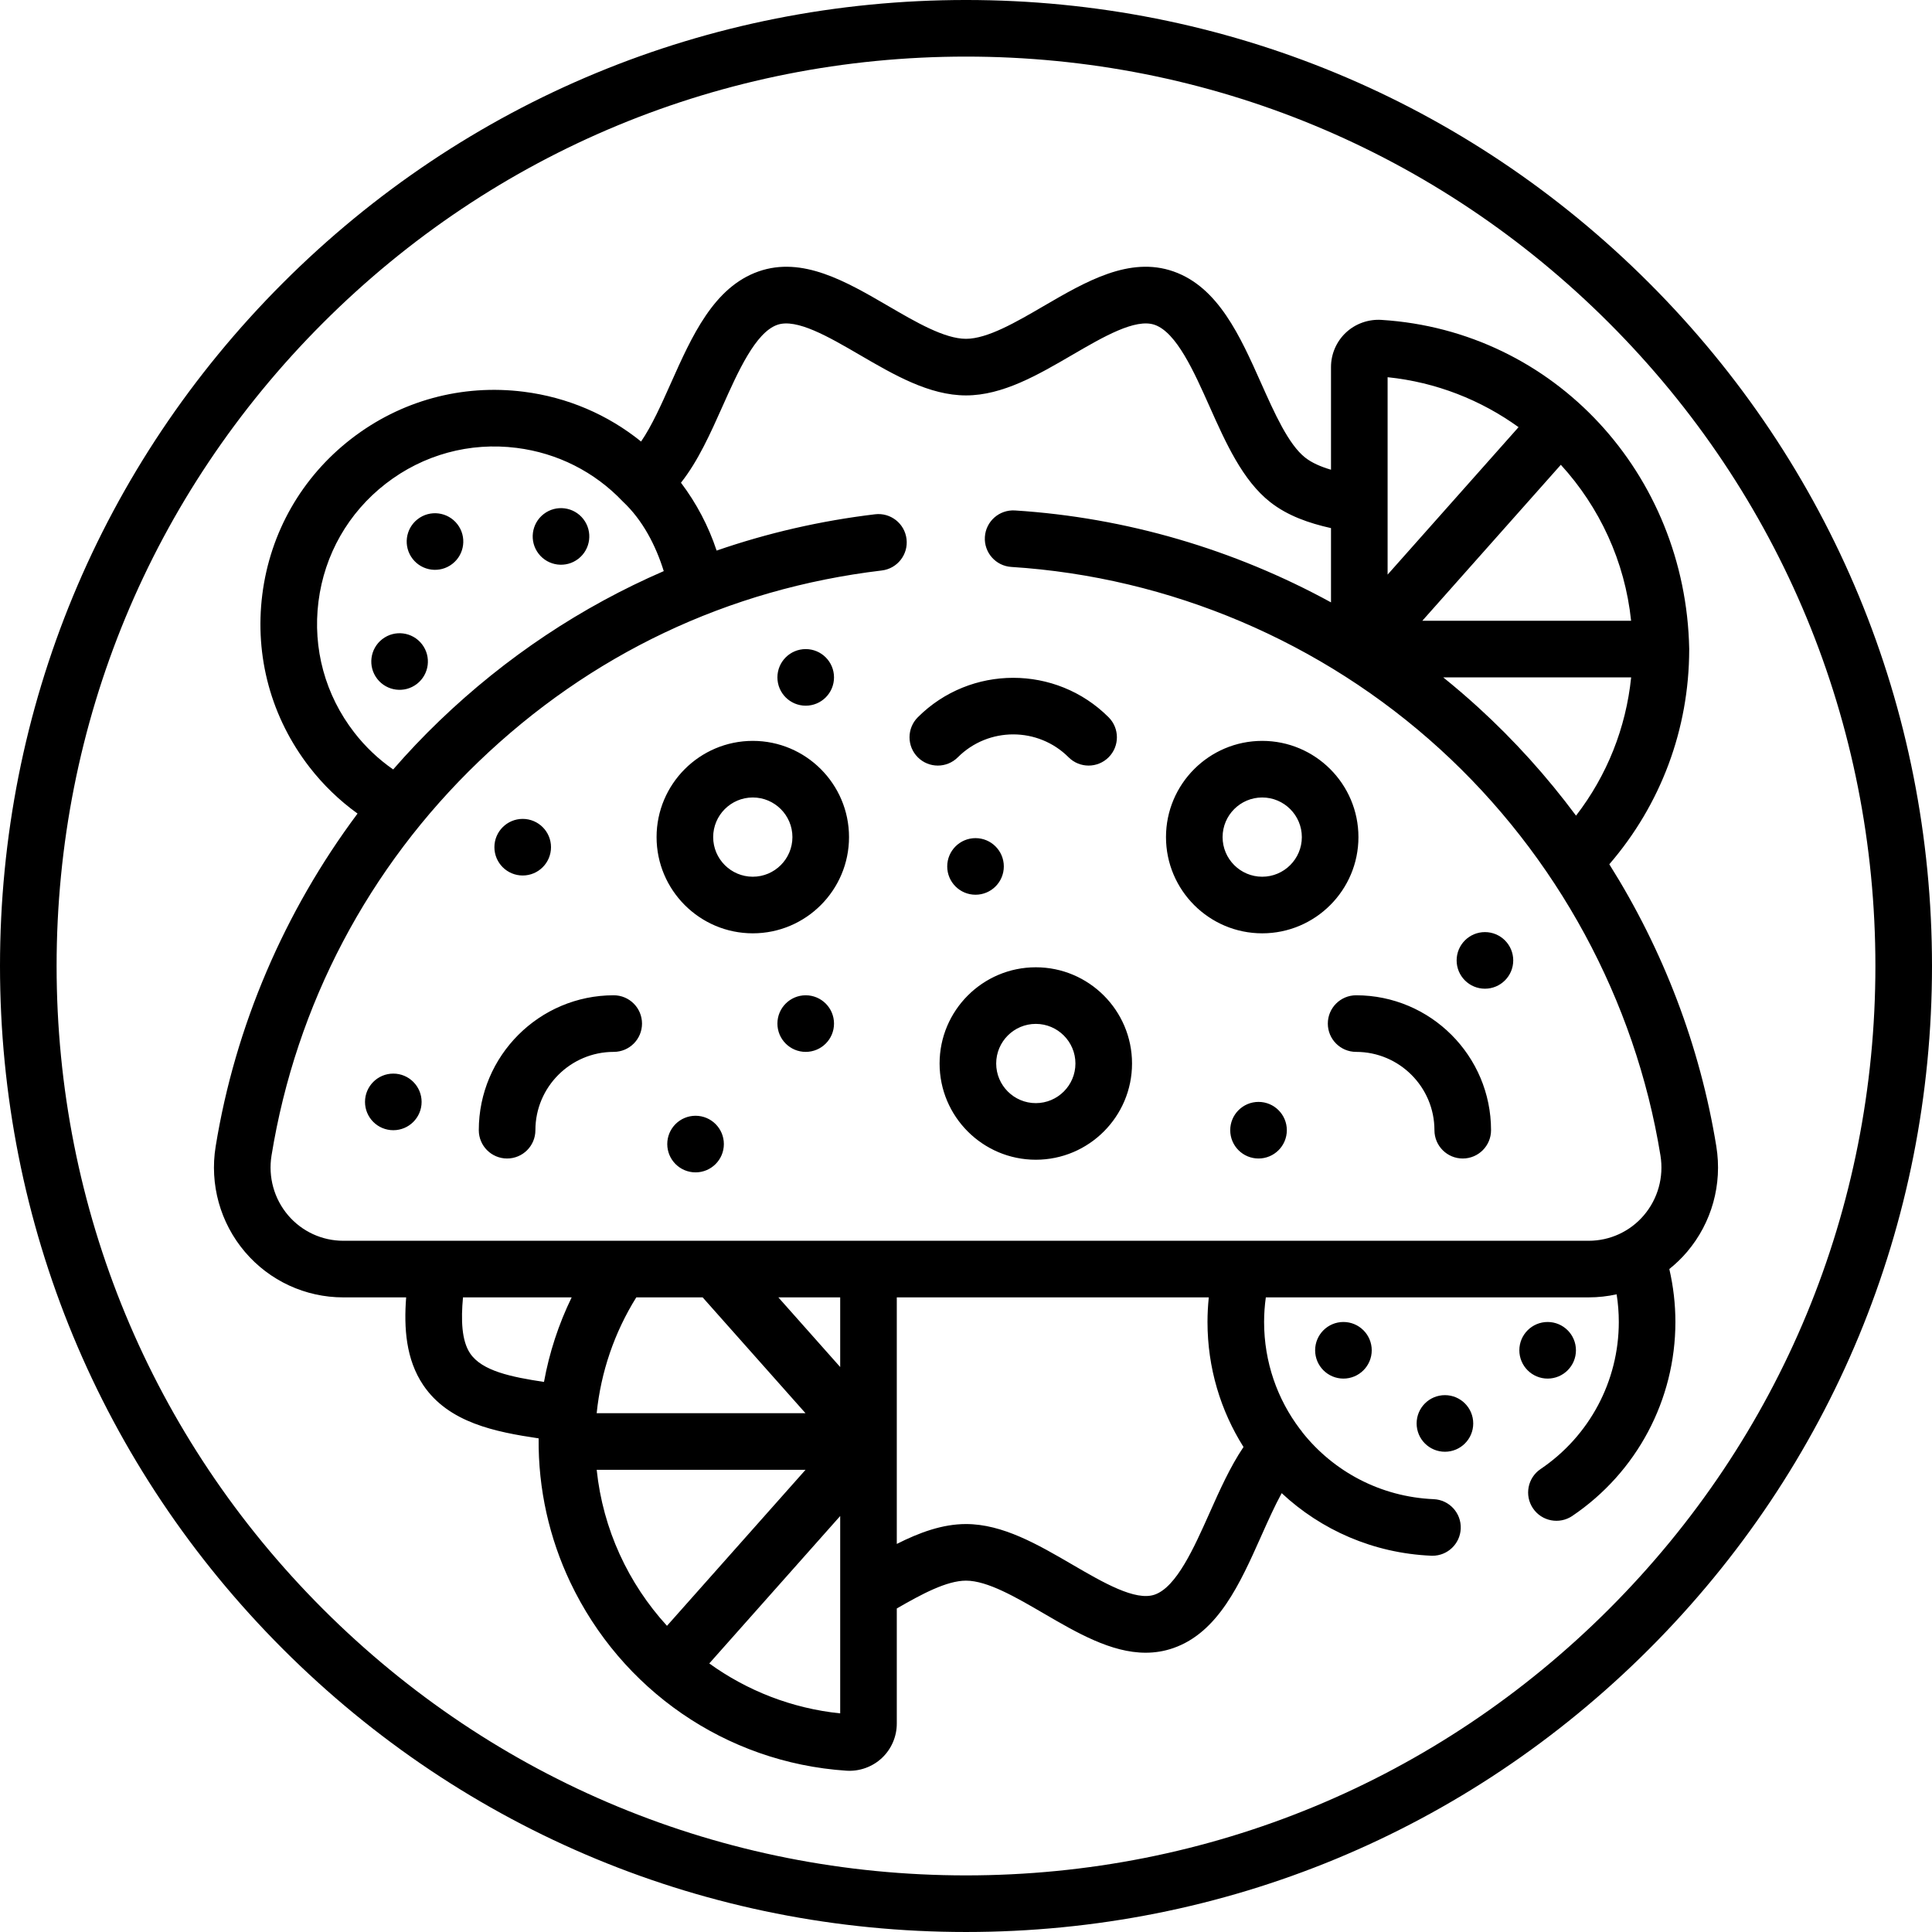
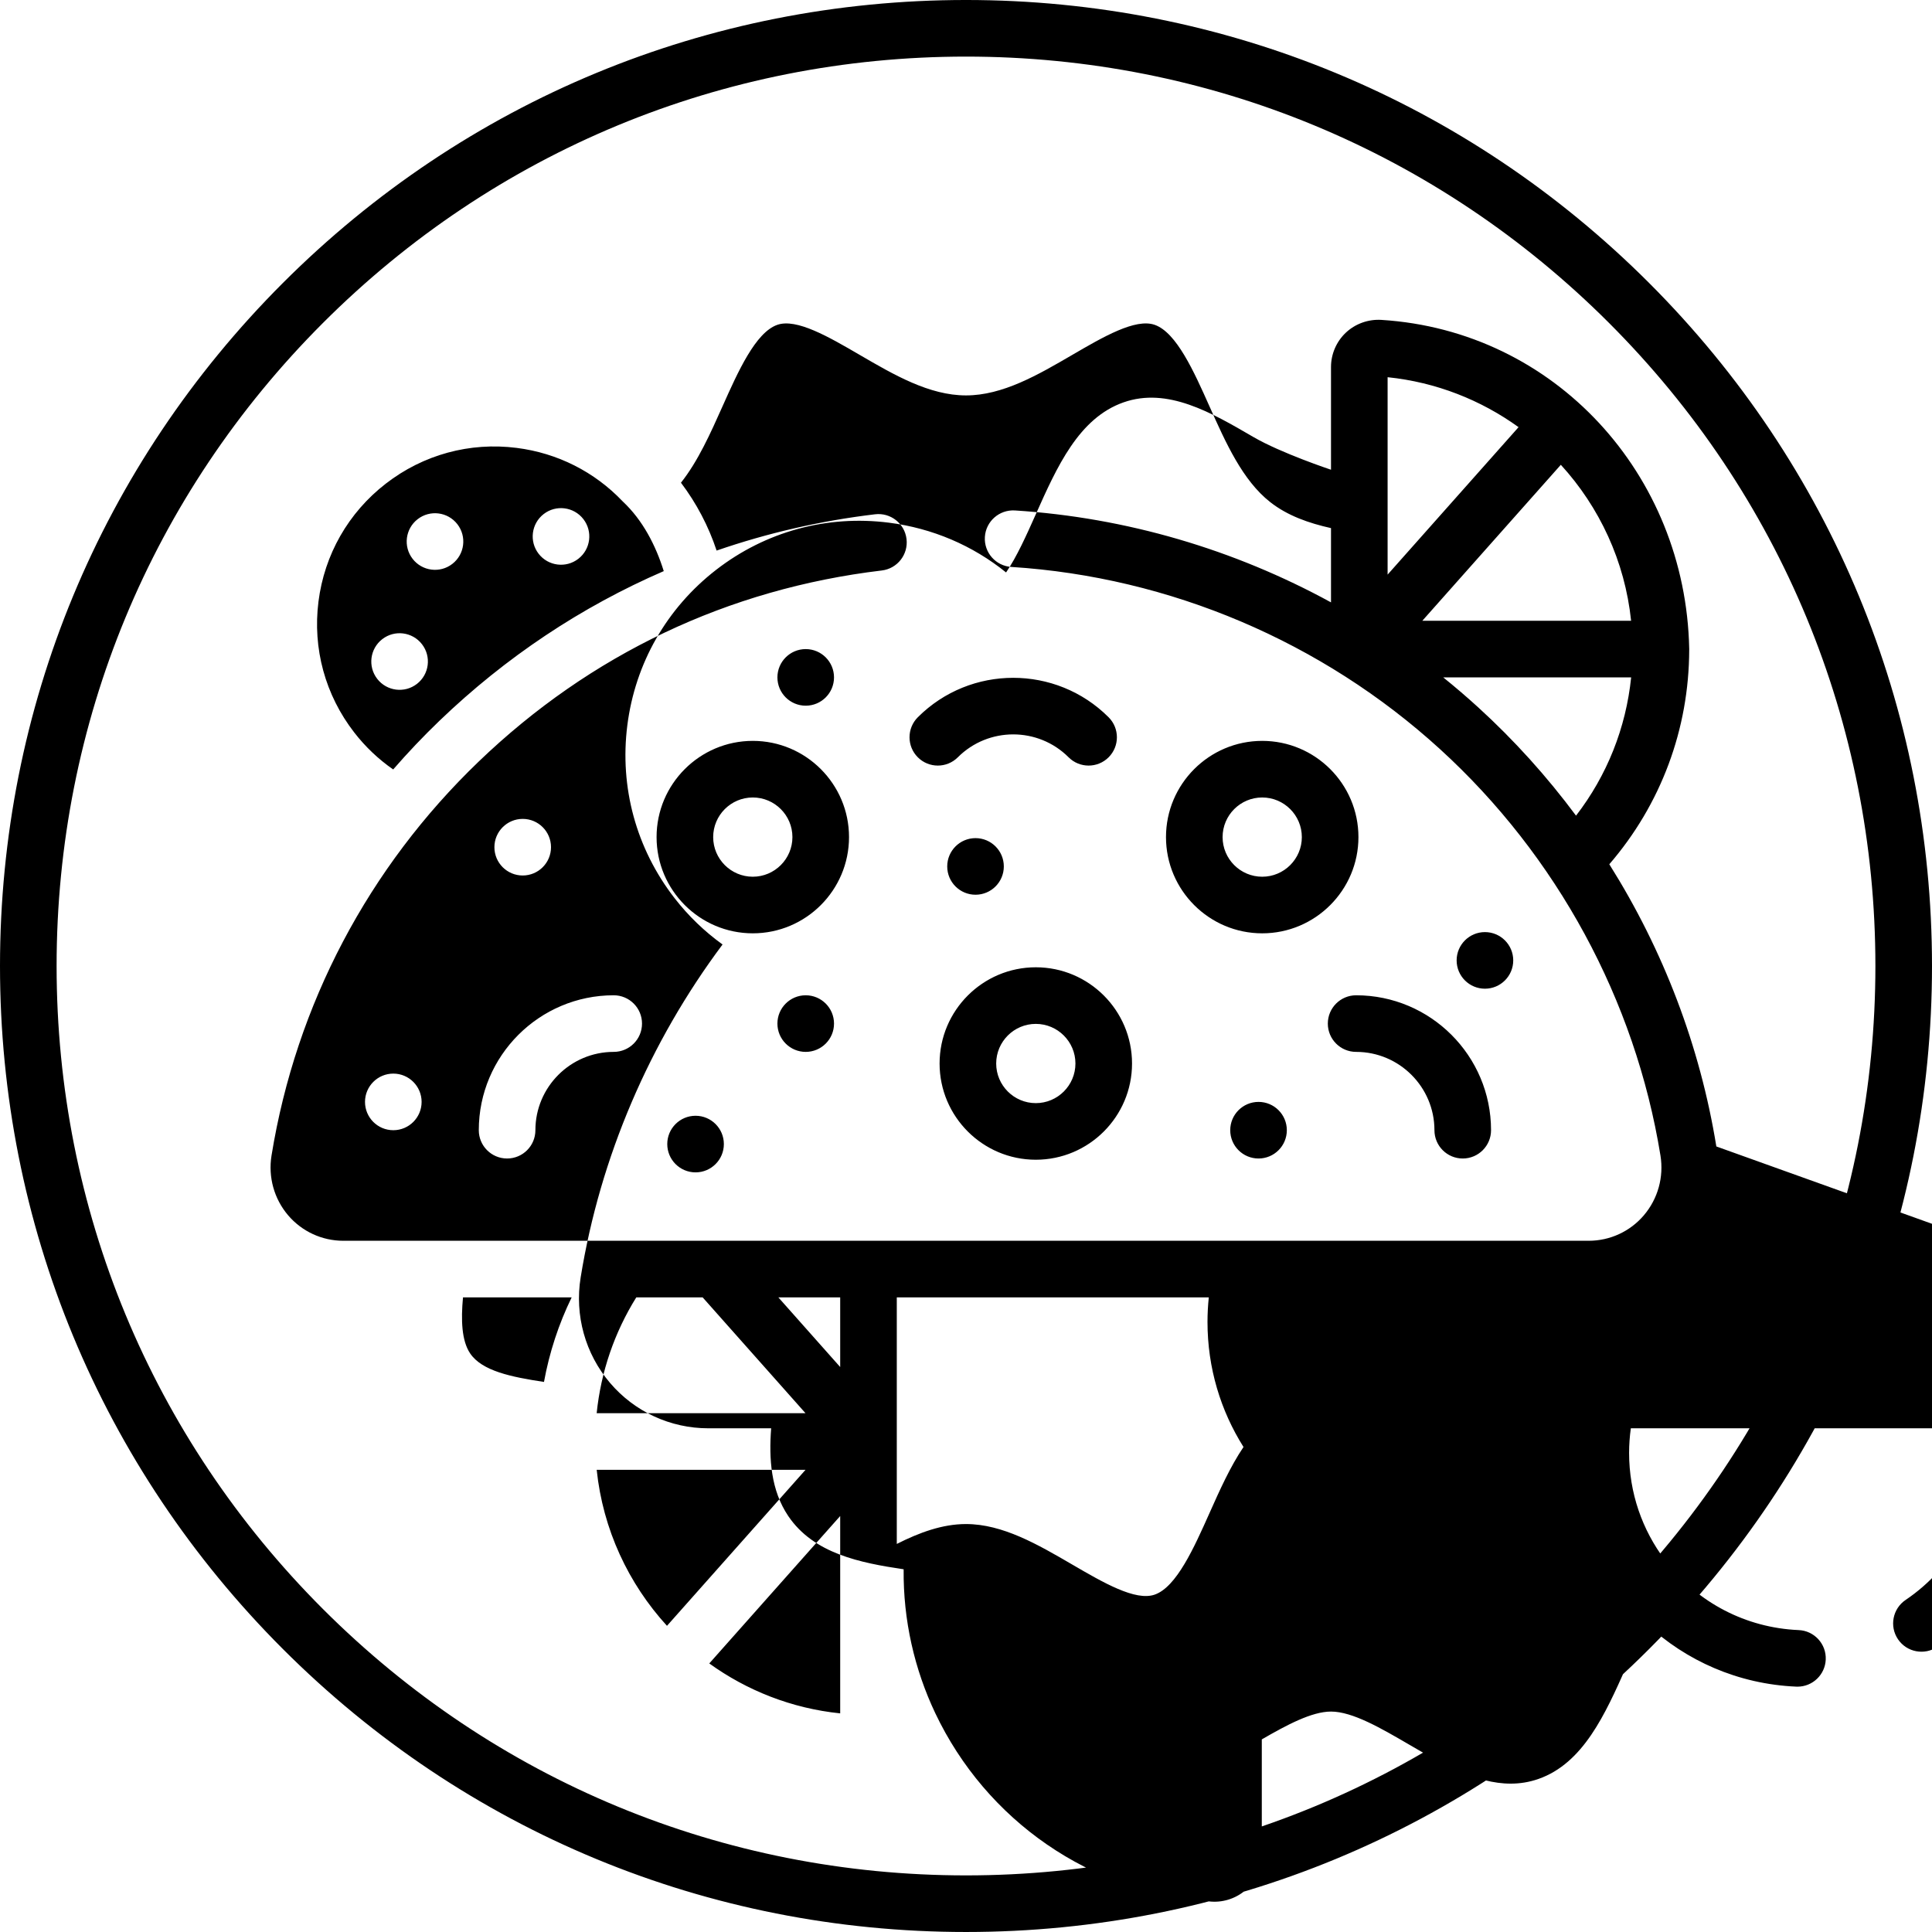
<svg xmlns="http://www.w3.org/2000/svg" id="Capa_1" height="512" viewBox="0 0 512 512" width="512">
  <g>
-     <path d="m104.23 284.517c-4.142 0-7.5 3.358-7.5 7.5 0 4.143 3.358 7.5 7.5 7.5s7.5-3.357 7.5-7.5c0-4.142-3.358-7.5-7.5-7.5zm15.643-135.078c3.274-2.537 3.871-7.248 1.333-10.522-2.537-3.273-7.248-3.871-10.522-1.333-3.274 2.537-3.871 7.248-1.333 10.522 2.537 3.274 7.248 3.871 10.522 1.333zm263.047 220.29c-4.142 0-7.5 3.358-7.5 7.5 0 4.143 3.358 7.5 7.5 7.5s7.5-3.357 7.5-7.5c0-4.142-3.358-7.5-7.5-7.5zm34.721-11.887c0-4.143-3.358-7.5-7.5-7.5s-7.5 3.357-7.5 7.5c0 4.142 3.358 7.5 7.5 7.5s7.5-3.359 7.5-7.5zm-264.376-209.754c3.274-2.537 3.871-7.248 1.333-10.522-2.537-3.273-7.249-3.871-10.522-1.333-3.274 2.537-3.871 7.248-1.333 10.522 2.537 3.273 7.248 3.87 10.522 1.333zm-42.774 33.152c3.274-2.537 3.871-7.248 1.333-10.522-2.537-3.273-7.249-3.87-10.522-1.333s-3.871 7.248-1.333 10.522c2.537 3.274 7.248 3.871 10.522 1.333zm248.895 82.522c-4.142 0-7.5 3.357-7.5 7.5s3.358 7.5 7.5 7.5c11.444 0 20.755 9.311 20.755 20.755 0 4.143 3.358 7.5 7.5 7.5s7.5-3.357 7.5-7.5c0-19.715-16.039-35.755-35.755-35.755zm-84.886-7.42c-14.061 0-25.5 11.439-25.5 25.5s11.439 25.5 25.5 25.5 25.5-11.439 25.5-25.5-11.439-25.5-25.5-25.5zm0 36c-5.79 0-10.5-4.71-10.5-10.5s4.71-10.5 10.5-10.5 10.5 4.71 10.5 10.5-4.71 10.5-10.5 10.5zm119.023-45.325c-4.142 0-7.5 3.358-7.5 7.5 0 4.143 3.358 7.5 7.5 7.5s7.5-3.357 7.5-7.5c0-4.142-3.358-7.5-7.5-7.5zm-33.523-25.175c0-14.061-11.439-25.5-25.5-25.5s-25.5 11.439-25.5 25.5 11.439 25.5 25.5 25.5 25.5-11.44 25.5-25.5zm-36 0c0-5.79 4.71-10.5 10.5-10.5s10.5 4.71 10.5 10.5-4.71 10.5-10.5 10.5-10.5-4.71-10.5-10.5zm9.523 70.175c-4.142 0-7.5 3.358-7.5 7.5 0 4.143 3.358 7.5 7.5 7.5s7.5-3.357 7.5-7.5c0-4.142-3.358-7.5-7.5-7.5zm121.325 11.806c-4.316-26.604-14.067-52.073-28.364-74.783 13.653-15.826 21.139-35.788 21.173-56.877.001-.05.007-.097.007-.146 0-.052-.007-.102-.008-.152-.942-46.118-35.555-84.212-81.568-87.089-3.452-.216-6.882 1-9.405 3.364-2.513 2.354-3.954 5.678-3.954 9.12v27.225c-2.676-.792-5.058-1.813-6.84-3.215-4.426-3.474-8.107-11.721-11.667-19.697-5.591-12.525-11.372-25.479-23.253-29.641-11.636-4.078-23.203 2.663-34.39 9.181-7.323 4.267-14.896 8.678-20.58 8.678s-13.257-4.411-20.58-8.678c-11.187-6.518-22.752-13.254-34.39-9.181-11.88 4.162-17.662 17.115-23.252 29.641-2.497 5.596-5.055 11.317-7.887 15.438-8.845-7.143-19.51-11.727-31.071-13.191-16.428-2.083-32.686 2.359-45.774 12.504-13.089 10.146-21.445 24.781-23.527 41.208-2.082 16.429 2.358 32.686 12.505 45.775 3.68 4.746 7.951 8.851 12.733 12.298-19.355 25.904-32.431 56.338-37.603 88.22-1.629 10.046 1.204 20.235 7.773 27.956 6.511 7.651 16.009 12.04 26.059 12.04h16.653c-.631 8.142-.049 16.466 4.525 23.245 6.736 9.985 19.109 12.413 30.584 14.117-.142 13.518 2.883 26.546 8.378 38.122 13.46 28.355 41.067 47.821 73.185 49.95 3.436.228 6.878-.997 9.399-3.358 2.512-2.353 3.952-5.675 3.952-9.115v-30.515c6.605-3.818 13.233-7.376 18.34-7.376 5.685 0 13.257 4.411 20.58 8.678 8.825 5.142 17.886 10.421 27.03 10.42 2.447 0 4.902-.378 7.358-1.238 11.883-4.16 17.665-17.116 23.256-29.646 1.754-3.93 3.541-7.935 5.437-11.403 10.431 9.739 24.259 15.921 39.634 16.582.11.005.219.007.328.007 3.994 0 7.314-3.149 7.488-7.178.178-4.139-3.033-7.638-7.171-7.815-14.147-.608-26.572-7.377-34.751-17.663-.213-.33-.451-.648-.721-.948-5.949-7.886-9.469-17.702-9.469-28.347 0-2.197.161-4.375.46-6.521h85.556c2.518 0 5.001-.276 7.412-.81.379 2.415.573 4.863.573 7.33 0 15.639-7.749 30.21-20.727 38.978-3.432 2.319-4.335 6.981-2.016 10.413 2.339 3.462 7.018 4.311 10.414 2.017 17.111-11.561 27.328-30.779 27.328-51.407 0-4.748-.547-9.444-1.61-14.029 1.685-1.35 3.26-2.857 4.684-4.531 6.57-7.721 9.403-17.911 7.774-27.957zm-37.183-87.664c-7.681-10.342-16.362-19.98-25.957-28.73-3.001-2.736-6.083-5.372-9.235-7.912h49.798c-1.371 13.392-6.403 26.004-14.606 36.642zm14.595-51.642h-55.335l36.713-41.341c10.224 11.186 16.979 25.555 18.622 41.341zm-64.53-64.552c12.891 1.326 24.743 6.059 34.703 13.238l-34.703 39.077zm-273.852 94.15c-7.691-9.922-11.057-22.245-9.479-34.698s7.913-23.548 17.835-31.239c9.923-7.692 22.248-11.06 34.698-9.479 10.821 1.372 20.613 6.338 28.042 14.127.04.039.078.081.119.119 5.227 4.905 8.685 11.593 10.809 18.407-21.8 9.438-41.867 22.774-59.465 39.685-4.277 4.11-8.356 8.412-12.241 12.876-3.894-2.705-7.356-5.977-10.318-9.798zm50.283 172.112c-8.667-1.306-16.427-2.9-19.564-7.551-2.269-3.362-2.456-8.838-1.9-14.856h28.8c-3.461 7.103-5.919 14.628-7.336 22.407zm13.969 23.29h55.343l-36.715 41.344c-10.229-11.187-16.986-25.558-18.628-41.344zm-.007-15c1.121-10.926 4.687-21.369 10.499-30.697h17.587l27.259 30.697zm64.537 79.546c-12.888-1.328-24.738-6.057-34.695-13.233l34.695-39.068zm0-91.785-16.391-18.459h16.391zm97.866 38.712c-4.095 9.177-8.736 19.578-14.516 21.602-5.102 1.784-13.633-3.181-21.88-7.985-9.044-5.269-18.396-10.717-28.131-10.717-6.265 0-12.371 2.259-18.34 5.272v-27.068c0-.025.004-.051.004-.077s-.004-.052-.004-.077v-38.12h82.685c-.226 2.157-.345 4.333-.345 6.521 0 12.183 3.497 23.542 9.545 33.13-3.522 5.208-6.305 11.44-9.018 17.519zm115.124-78.931c-3.656 4.297-8.99 6.761-14.635 6.761h-330.031c-5.645 0-10.979-2.464-14.635-6.761-3.714-4.365-5.315-10.137-4.391-15.833 6.507-40.098 25.762-76.402 54.871-104.372 29.592-28.434 66.094-45.811 106.853-50.669 4.113-.49 7.05-4.223 6.56-8.335-.491-4.113-4.219-7.05-8.335-6.56-14.464 1.725-28.513 4.963-41.996 9.621-2.129-6.44-5.327-12.541-9.45-17.988 4.512-5.677 7.804-13.047 11.014-20.236 4.095-9.175 8.736-19.574 14.514-21.599 5.104-1.781 13.633 3.18 21.88 7.985 9.044 5.269 18.396 10.717 28.131 10.717s19.087-5.448 28.131-10.717c8.247-4.806 16.772-9.771 21.88-7.985 5.778 2.024 10.419 12.424 14.514 21.599 4.305 9.644 8.755 19.616 16.099 25.379 4.604 3.62 10.269 5.587 16.106 6.889v19.681c-25.695-14.057-54.341-22.49-83.766-24.361-4.133-.247-7.698 2.876-7.96 7.01-.263 4.134 2.875 7.698 7.009 7.961 42.047 2.672 82.387 19.813 113.588 48.268 31.005 28.276 51.76 66.529 58.44 107.714.924 5.694-.676 11.465-4.391 15.831zm1.37-247.079c-48.353-48.351-112.64-74.98-181.02-74.98s-132.667 26.629-181.02 74.98c-48.351 48.352-74.98 112.64-74.98 181.02s26.629 132.668 74.98 181.02c48.353 48.351 112.64 74.98 181.02 74.98s132.667-26.629 181.02-74.98c48.351-48.352 74.98-112.64 74.98-181.02s-26.629-132.668-74.98-181.02zm-10.607 351.433c-45.519 45.519-106.039 70.587-170.413 70.587s-124.894-25.068-170.413-70.587-70.587-106.039-70.587-170.413 25.068-124.894 70.587-170.413 106.039-70.587 170.413-70.587 124.894 25.068 170.413 70.587 70.587 106.039 70.587 170.413-25.068 124.894-70.587 170.413zm-77.89-68.571c0 4.142 3.358 7.5 7.5 7.5s7.5-3.358 7.5-7.5c0-4.143-3.358-7.5-7.5-7.5s-7.5 3.357-7.5 7.5zm-97.5-128.227c0 4.143 3.358 7.5 7.5 7.5s7.5-3.357 7.5-7.5-3.358-7.5-7.5-7.5-7.5 3.358-7.5 7.5zm-88.382 34.147c-19.715 0-35.755 16.04-35.755 35.755 0 4.143 3.358 7.5 7.5 7.5s7.5-3.357 7.5-7.5c0-11.444 9.311-20.755 20.755-20.755 4.142 0 7.5-3.357 7.5-7.5s-3.358-7.5-7.5-7.5zm-24.118-31.745c4.142 0 7.5-3.357 7.5-7.5 0-4.142-3.358-7.5-7.5-7.5s-7.5 3.358-7.5 7.5 3.358 7.5 7.5 7.5zm75-45c4.142 0 7.5-3.357 7.5-7.5 0-4.142-3.358-7.5-7.5-7.5s-7.5 3.358-7.5 7.5 3.358 7.5 7.5 7.5zm-29.191 108.675c-4.142 0-7.5 3.357-7.5 7.5 0 4.142 3.358 7.5 7.5 7.5s7.5-3.358 7.5-7.5-3.358-7.5-7.5-7.5zm29.191-31.93c-4.142 0-7.5 3.357-7.5 7.5 0 4.142 3.358 7.5 7.5 7.5s7.5-3.358 7.5-7.5c0-4.143-3.358-7.5-7.5-7.5zm69.666-63.07c2.928 2.929 7.678 2.929 10.606 0 2.929-2.93 2.929-7.678 0-10.607-13.941-13.94-36.625-13.94-50.565 0-2.929 2.929-2.929 7.678 0 10.606 2.928 2.93 7.677 2.929 10.606.001 8.094-8.093 21.261-8.093 29.353 0zm-83.689-4.35c-14.061 0-25.5 11.439-25.5 25.5s11.439 25.5 25.5 25.5 25.5-11.439 25.5-25.5-11.439-25.5-25.5-25.5zm0 36c-5.79 0-10.5-4.71-10.5-10.5s4.71-10.5 10.5-10.5 10.5 4.71 10.5 10.5-4.71 10.5-10.5 10.5z" />
+     <path d="m104.23 284.517c-4.142 0-7.5 3.358-7.5 7.5 0 4.143 3.358 7.5 7.5 7.5s7.5-3.357 7.5-7.5c0-4.142-3.358-7.5-7.5-7.5zm15.643-135.078c3.274-2.537 3.871-7.248 1.333-10.522-2.537-3.273-7.248-3.871-10.522-1.333-3.274 2.537-3.871 7.248-1.333 10.522 2.537 3.274 7.248 3.871 10.522 1.333zm263.047 220.29c-4.142 0-7.5 3.358-7.5 7.5 0 4.143 3.358 7.5 7.5 7.5s7.5-3.357 7.5-7.5c0-4.142-3.358-7.5-7.5-7.5zm34.721-11.887c0-4.143-3.358-7.5-7.5-7.5s-7.5 3.357-7.5 7.5c0 4.142 3.358 7.5 7.5 7.5s7.5-3.359 7.5-7.5zm-264.376-209.754c3.274-2.537 3.871-7.248 1.333-10.522-2.537-3.273-7.249-3.871-10.522-1.333-3.274 2.537-3.871 7.248-1.333 10.522 2.537 3.273 7.248 3.87 10.522 1.333zm-42.774 33.152c3.274-2.537 3.871-7.248 1.333-10.522-2.537-3.273-7.249-3.87-10.522-1.333s-3.871 7.248-1.333 10.522c2.537 3.274 7.248 3.871 10.522 1.333zm248.895 82.522c-4.142 0-7.5 3.357-7.5 7.5s3.358 7.5 7.5 7.5c11.444 0 20.755 9.311 20.755 20.755 0 4.143 3.358 7.5 7.5 7.5s7.5-3.357 7.5-7.5c0-19.715-16.039-35.755-35.755-35.755zm-84.886-7.42c-14.061 0-25.5 11.439-25.5 25.5s11.439 25.5 25.5 25.5 25.5-11.439 25.5-25.5-11.439-25.5-25.5-25.5zm0 36c-5.79 0-10.5-4.71-10.5-10.5s4.71-10.5 10.5-10.5 10.5 4.71 10.5 10.5-4.71 10.5-10.5 10.5zm119.023-45.325c-4.142 0-7.5 3.358-7.5 7.5 0 4.143 3.358 7.5 7.5 7.5s7.5-3.357 7.5-7.5c0-4.142-3.358-7.5-7.5-7.5zm-33.523-25.175c0-14.061-11.439-25.5-25.5-25.5s-25.5 11.439-25.5 25.5 11.439 25.5 25.5 25.5 25.5-11.44 25.5-25.5zm-36 0c0-5.79 4.71-10.5 10.5-10.5s10.5 4.71 10.5 10.5-4.71 10.5-10.5 10.5-10.5-4.71-10.5-10.5zm9.523 70.175c-4.142 0-7.5 3.358-7.5 7.5 0 4.143 3.358 7.5 7.5 7.5s7.5-3.357 7.5-7.5c0-4.142-3.358-7.5-7.5-7.5zm121.325 11.806c-4.316-26.604-14.067-52.073-28.364-74.783 13.653-15.826 21.139-35.788 21.173-56.877.001-.05.007-.097.007-.146 0-.052-.007-.102-.008-.152-.942-46.118-35.555-84.212-81.568-87.089-3.452-.216-6.882 1-9.405 3.364-2.513 2.354-3.954 5.678-3.954 9.12v27.225s-13.257-4.411-20.58-8.678c-11.187-6.518-22.752-13.254-34.39-9.181-11.88 4.162-17.662 17.115-23.252 29.641-2.497 5.596-5.055 11.317-7.887 15.438-8.845-7.143-19.51-11.727-31.071-13.191-16.428-2.083-32.686 2.359-45.774 12.504-13.089 10.146-21.445 24.781-23.527 41.208-2.082 16.429 2.358 32.686 12.505 45.775 3.68 4.746 7.951 8.851 12.733 12.298-19.355 25.904-32.431 56.338-37.603 88.22-1.629 10.046 1.204 20.235 7.773 27.956 6.511 7.651 16.009 12.04 26.059 12.04h16.653c-.631 8.142-.049 16.466 4.525 23.245 6.736 9.985 19.109 12.413 30.584 14.117-.142 13.518 2.883 26.546 8.378 38.122 13.46 28.355 41.067 47.821 73.185 49.95 3.436.228 6.878-.997 9.399-3.358 2.512-2.353 3.952-5.675 3.952-9.115v-30.515c6.605-3.818 13.233-7.376 18.34-7.376 5.685 0 13.257 4.411 20.58 8.678 8.825 5.142 17.886 10.421 27.03 10.42 2.447 0 4.902-.378 7.358-1.238 11.883-4.16 17.665-17.116 23.256-29.646 1.754-3.93 3.541-7.935 5.437-11.403 10.431 9.739 24.259 15.921 39.634 16.582.11.005.219.007.328.007 3.994 0 7.314-3.149 7.488-7.178.178-4.139-3.033-7.638-7.171-7.815-14.147-.608-26.572-7.377-34.751-17.663-.213-.33-.451-.648-.721-.948-5.949-7.886-9.469-17.702-9.469-28.347 0-2.197.161-4.375.46-6.521h85.556c2.518 0 5.001-.276 7.412-.81.379 2.415.573 4.863.573 7.33 0 15.639-7.749 30.21-20.727 38.978-3.432 2.319-4.335 6.981-2.016 10.413 2.339 3.462 7.018 4.311 10.414 2.017 17.111-11.561 27.328-30.779 27.328-51.407 0-4.748-.547-9.444-1.61-14.029 1.685-1.35 3.26-2.857 4.684-4.531 6.57-7.721 9.403-17.911 7.774-27.957zm-37.183-87.664c-7.681-10.342-16.362-19.98-25.957-28.73-3.001-2.736-6.083-5.372-9.235-7.912h49.798c-1.371 13.392-6.403 26.004-14.606 36.642zm14.595-51.642h-55.335l36.713-41.341c10.224 11.186 16.979 25.555 18.622 41.341zm-64.53-64.552c12.891 1.326 24.743 6.059 34.703 13.238l-34.703 39.077zm-273.852 94.15c-7.691-9.922-11.057-22.245-9.479-34.698s7.913-23.548 17.835-31.239c9.923-7.692 22.248-11.06 34.698-9.479 10.821 1.372 20.613 6.338 28.042 14.127.04.039.078.081.119.119 5.227 4.905 8.685 11.593 10.809 18.407-21.8 9.438-41.867 22.774-59.465 39.685-4.277 4.11-8.356 8.412-12.241 12.876-3.894-2.705-7.356-5.977-10.318-9.798zm50.283 172.112c-8.667-1.306-16.427-2.9-19.564-7.551-2.269-3.362-2.456-8.838-1.9-14.856h28.8c-3.461 7.103-5.919 14.628-7.336 22.407zm13.969 23.29h55.343l-36.715 41.344c-10.229-11.187-16.986-25.558-18.628-41.344zm-.007-15c1.121-10.926 4.687-21.369 10.499-30.697h17.587l27.259 30.697zm64.537 79.546c-12.888-1.328-24.738-6.057-34.695-13.233l34.695-39.068zm0-91.785-16.391-18.459h16.391zm97.866 38.712c-4.095 9.177-8.736 19.578-14.516 21.602-5.102 1.784-13.633-3.181-21.88-7.985-9.044-5.269-18.396-10.717-28.131-10.717-6.265 0-12.371 2.259-18.34 5.272v-27.068c0-.025.004-.051.004-.077s-.004-.052-.004-.077v-38.12h82.685c-.226 2.157-.345 4.333-.345 6.521 0 12.183 3.497 23.542 9.545 33.13-3.522 5.208-6.305 11.44-9.018 17.519zm115.124-78.931c-3.656 4.297-8.99 6.761-14.635 6.761h-330.031c-5.645 0-10.979-2.464-14.635-6.761-3.714-4.365-5.315-10.137-4.391-15.833 6.507-40.098 25.762-76.402 54.871-104.372 29.592-28.434 66.094-45.811 106.853-50.669 4.113-.49 7.05-4.223 6.56-8.335-.491-4.113-4.219-7.05-8.335-6.56-14.464 1.725-28.513 4.963-41.996 9.621-2.129-6.44-5.327-12.541-9.45-17.988 4.512-5.677 7.804-13.047 11.014-20.236 4.095-9.175 8.736-19.574 14.514-21.599 5.104-1.781 13.633 3.18 21.88 7.985 9.044 5.269 18.396 10.717 28.131 10.717s19.087-5.448 28.131-10.717c8.247-4.806 16.772-9.771 21.88-7.985 5.778 2.024 10.419 12.424 14.514 21.599 4.305 9.644 8.755 19.616 16.099 25.379 4.604 3.62 10.269 5.587 16.106 6.889v19.681c-25.695-14.057-54.341-22.49-83.766-24.361-4.133-.247-7.698 2.876-7.96 7.01-.263 4.134 2.875 7.698 7.009 7.961 42.047 2.672 82.387 19.813 113.588 48.268 31.005 28.276 51.76 66.529 58.44 107.714.924 5.694-.676 11.465-4.391 15.831zm1.37-247.079c-48.353-48.351-112.64-74.98-181.02-74.98s-132.667 26.629-181.02 74.98c-48.351 48.352-74.98 112.64-74.98 181.02s26.629 132.668 74.98 181.02c48.353 48.351 112.64 74.98 181.02 74.98s132.667-26.629 181.02-74.98c48.351-48.352 74.98-112.64 74.98-181.02s-26.629-132.668-74.98-181.02zm-10.607 351.433c-45.519 45.519-106.039 70.587-170.413 70.587s-124.894-25.068-170.413-70.587-70.587-106.039-70.587-170.413 25.068-124.894 70.587-170.413 106.039-70.587 170.413-70.587 124.894 25.068 170.413 70.587 70.587 106.039 70.587 170.413-25.068 124.894-70.587 170.413zm-77.89-68.571c0 4.142 3.358 7.5 7.5 7.5s7.5-3.358 7.5-7.5c0-4.143-3.358-7.5-7.5-7.5s-7.5 3.357-7.5 7.5zm-97.5-128.227c0 4.143 3.358 7.5 7.5 7.5s7.5-3.357 7.5-7.5-3.358-7.5-7.5-7.5-7.5 3.358-7.5 7.5zm-88.382 34.147c-19.715 0-35.755 16.04-35.755 35.755 0 4.143 3.358 7.5 7.5 7.5s7.5-3.357 7.5-7.5c0-11.444 9.311-20.755 20.755-20.755 4.142 0 7.5-3.357 7.5-7.5s-3.358-7.5-7.5-7.5zm-24.118-31.745c4.142 0 7.5-3.357 7.5-7.5 0-4.142-3.358-7.5-7.5-7.5s-7.5 3.358-7.5 7.5 3.358 7.5 7.5 7.5zm75-45c4.142 0 7.5-3.357 7.5-7.5 0-4.142-3.358-7.5-7.5-7.5s-7.5 3.358-7.5 7.5 3.358 7.5 7.5 7.5zm-29.191 108.675c-4.142 0-7.5 3.357-7.5 7.5 0 4.142 3.358 7.5 7.5 7.5s7.5-3.358 7.5-7.5-3.358-7.5-7.5-7.5zm29.191-31.93c-4.142 0-7.5 3.357-7.5 7.5 0 4.142 3.358 7.5 7.5 7.5s7.5-3.358 7.5-7.5c0-4.143-3.358-7.5-7.5-7.5zm69.666-63.07c2.928 2.929 7.678 2.929 10.606 0 2.929-2.93 2.929-7.678 0-10.607-13.941-13.94-36.625-13.94-50.565 0-2.929 2.929-2.929 7.678 0 10.606 2.928 2.93 7.677 2.929 10.606.001 8.094-8.093 21.261-8.093 29.353 0zm-83.689-4.35c-14.061 0-25.5 11.439-25.5 25.5s11.439 25.5 25.5 25.5 25.5-11.439 25.5-25.5-11.439-25.5-25.5-25.5zm0 36c-5.79 0-10.5-4.71-10.5-10.5s4.71-10.5 10.5-10.5 10.5 4.71 10.5 10.5-4.71 10.5-10.5 10.5z" />
  </g>
</svg>